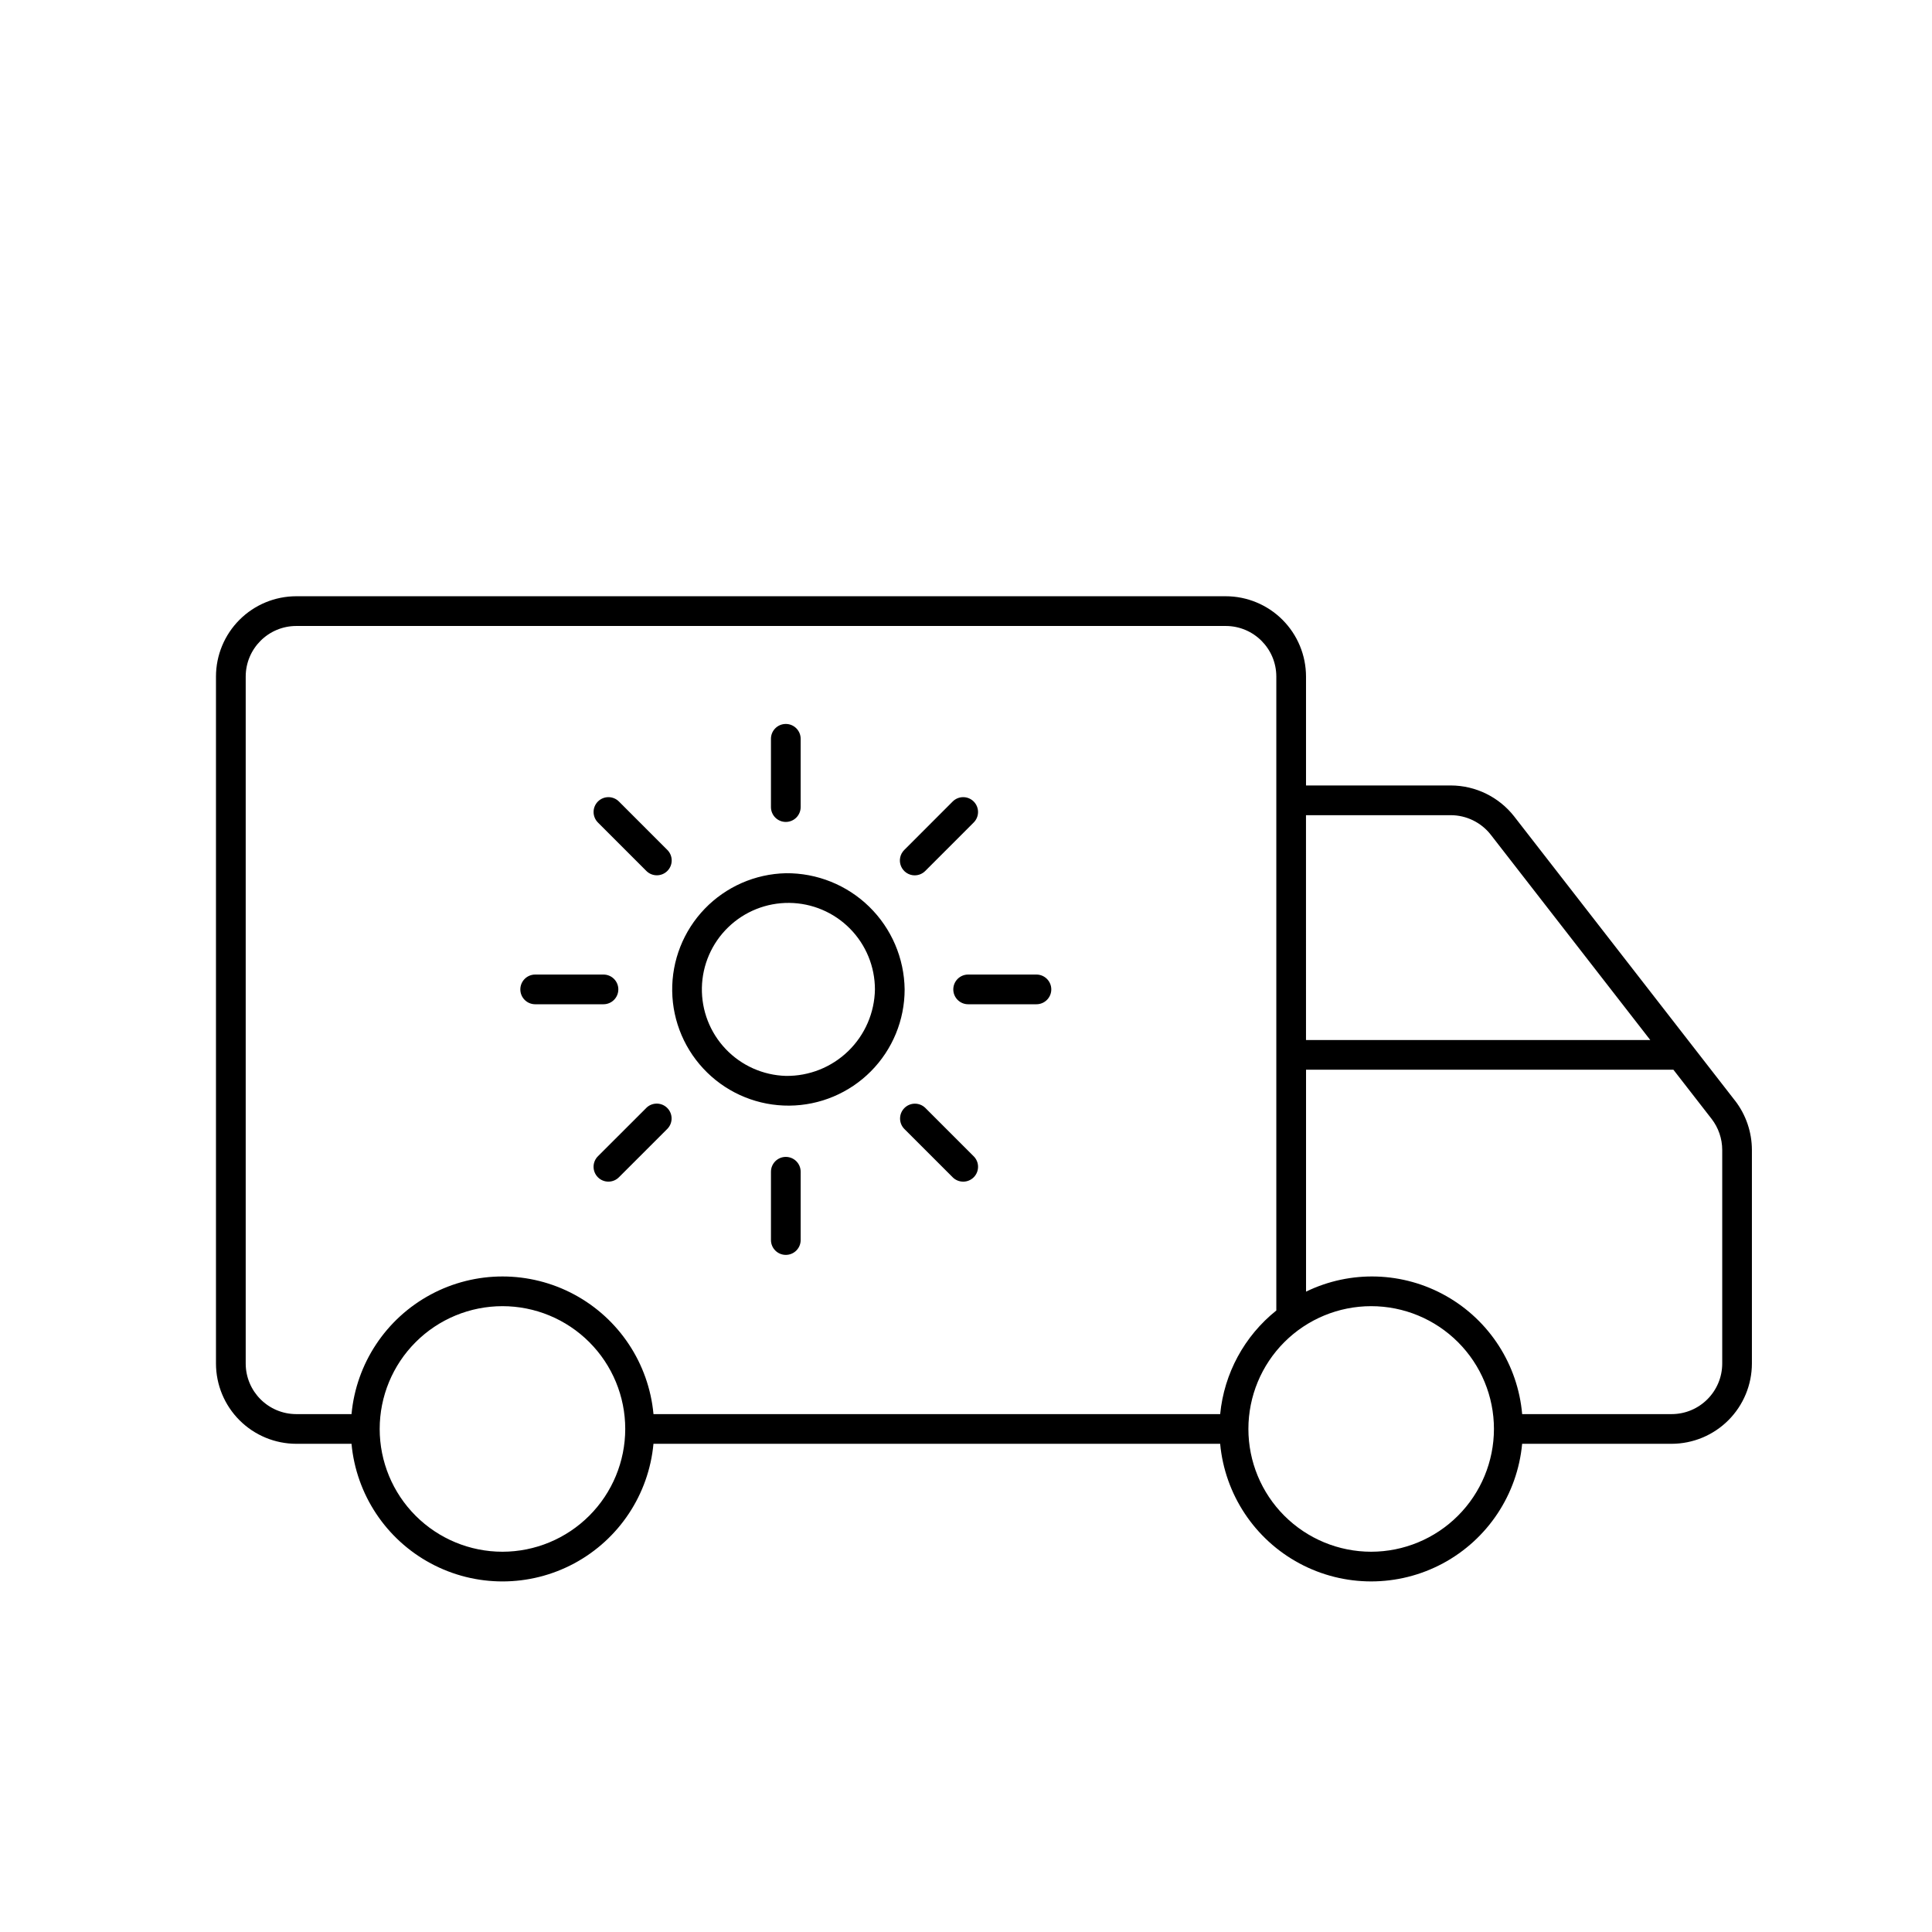
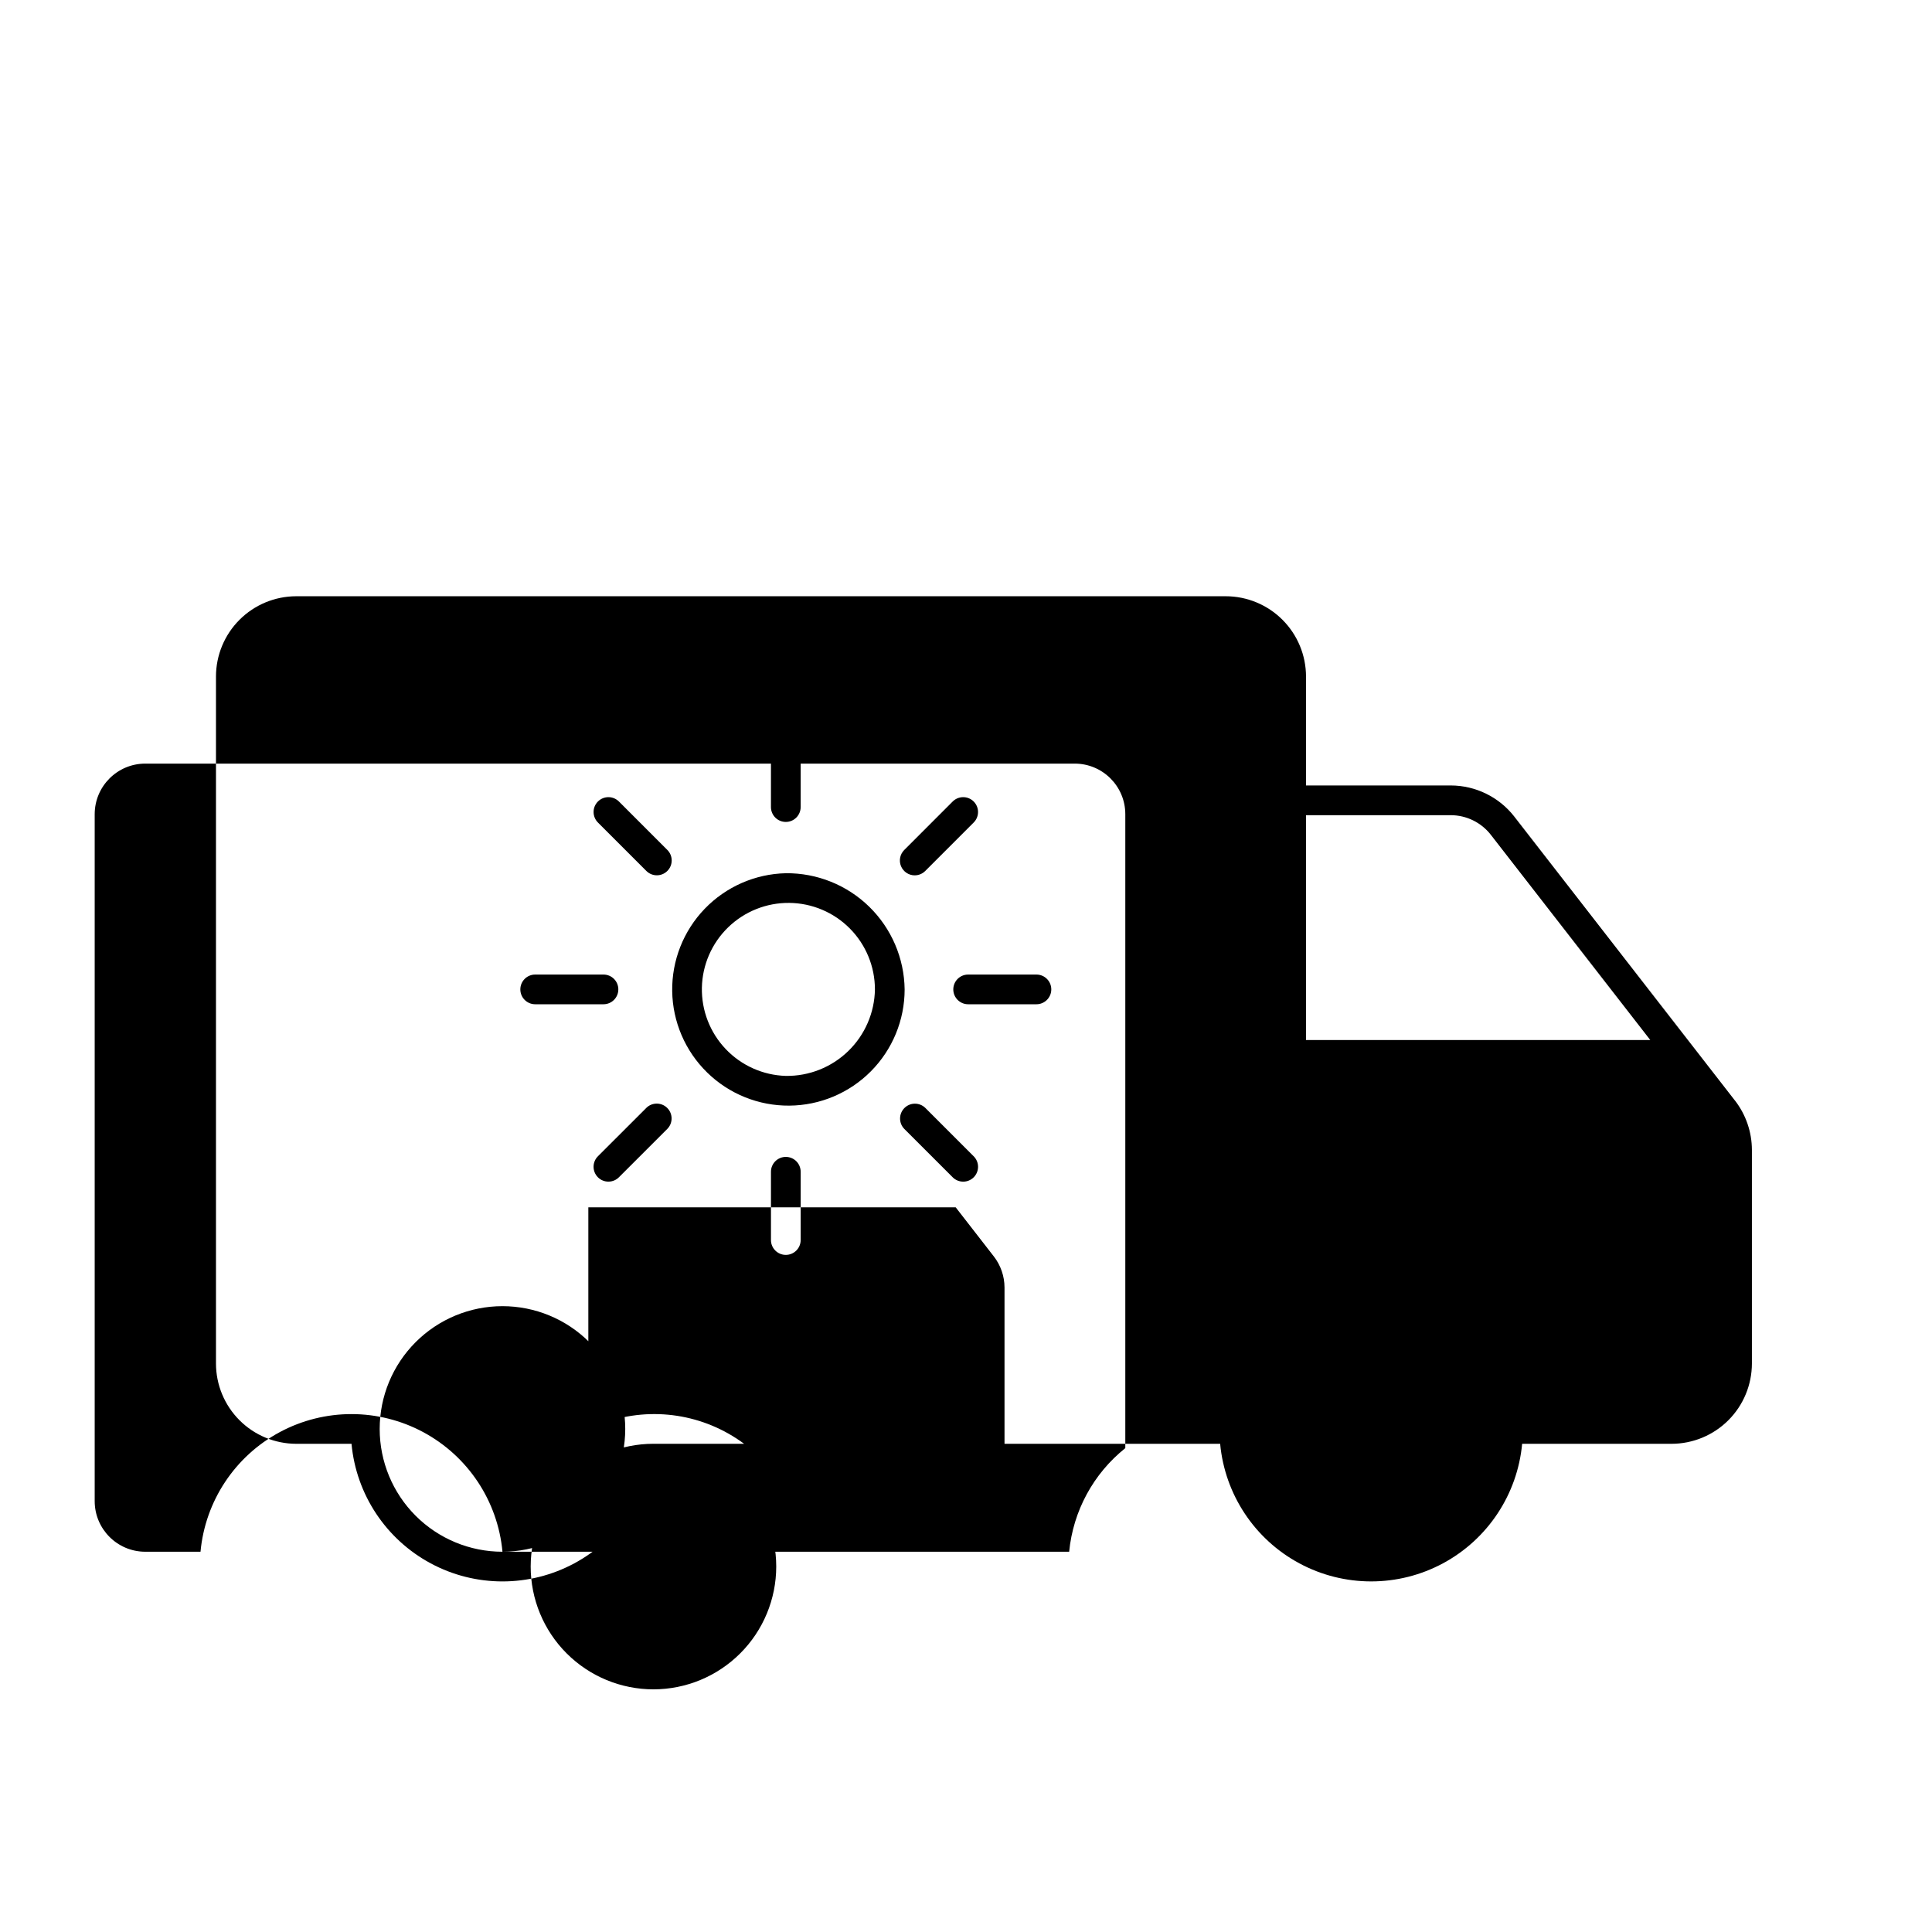
<svg xmlns="http://www.w3.org/2000/svg" fill="#000000" width="800px" height="800px" version="1.1" viewBox="144 144 512 512">
-   <path d="m389.2 437.59c-1.547-1.492-4-1.469-5.519 0.047-1.52 1.52-1.539 3.977-0.047 5.519l12.797 12.793h-0.004c0.734 0.758 1.742 1.191 2.801 1.199 1.055 0.012 2.07-0.406 2.816-1.152 0.746-0.746 1.16-1.762 1.152-2.816-0.008-1.055-0.441-2.062-1.203-2.797zm-36.949 13h-0.004c-2.172 0-3.934 1.762-3.934 3.938v18.098-0.004c0 2.176 1.762 3.938 3.934 3.938 2.176 0 3.938-1.762 3.938-3.938v-18.094c0-1.043-0.414-2.047-1.152-2.785-0.738-0.738-1.738-1.152-2.785-1.152zm66.418-48.324h-18.102c-2.172 0-3.934 1.762-3.934 3.938 0 2.172 1.762 3.934 3.934 3.934h18.098c2.172 0 3.938-1.762 3.938-3.934 0-2.176-1.766-3.938-3.938-3.938zm-103.37 35.324-12.801 12.789c-0.758 0.734-1.191 1.742-1.199 2.797-0.008 1.055 0.406 2.07 1.152 2.816 0.746 0.75 1.762 1.164 2.816 1.152 1.059-0.008 2.062-0.441 2.797-1.199l12.797-12.793c1.504-1.543 1.488-4.008-0.035-5.531-1.523-1.523-3.988-1.539-5.531-0.035zm-7.434-31.387c0-1.043-0.414-2.047-1.152-2.785-0.738-0.738-1.742-1.152-2.785-1.152h-18.098c-2.176 0-3.938 1.762-3.938 3.938 0 2.172 1.762 3.934 3.938 3.934h18.098-0.004c1.047 0 2.047-0.414 2.785-1.152s1.152-1.738 1.152-2.781zm44.383-30.789c-8.129 0.184-15.852 3.57-21.492 9.422-5.641 5.856-8.738 13.703-8.617 21.832 0.121 8.129 3.453 15.879 9.266 21.562 5.812 5.684 13.637 8.836 21.766 8.773 8.129-0.059 15.902-3.332 21.629-9.102 5.727-5.769 8.938-13.57 8.938-21.699-0.105-8.258-3.477-16.133-9.379-21.906-5.906-5.769-13.855-8.965-22.113-8.883zm0 53.711c-6.039-0.18-11.762-2.734-15.926-7.113-4.164-4.375-6.434-10.219-6.316-16.262 0.121-6.039 2.621-11.789 6.957-15.996 4.336-4.211 10.156-6.535 16.195-6.477 6.043 0.059 11.816 2.5 16.066 6.793 4.254 4.293 6.637 10.09 6.641 16.133-0.102 6.168-2.644 12.047-7.07 16.344-4.43 4.297-10.379 6.664-16.551 6.578zm-36.949-54.305c1.539 1.527 4.019 1.523 5.555-0.012 1.531-1.531 1.535-4.012 0.012-5.551l-12.797-12.801c-0.734-0.758-1.742-1.191-2.797-1.203-1.055-0.008-2.07 0.406-2.816 1.152-0.75 0.75-1.164 1.762-1.152 2.82 0.008 1.055 0.441 2.062 1.199 2.797zm36.945-13c1.047 0 2.047-0.414 2.785-1.152 0.738-0.738 1.152-1.742 1.152-2.785v-18.094c0-2.172-1.762-3.934-3.938-3.934-2.172 0-3.934 1.762-3.934 3.934v18.094c0 1.043 0.414 2.047 1.152 2.785 0.738 0.738 1.738 1.152 2.781 1.152zm34.164 14.152h0.004c1.043 0 2.043-0.414 2.781-1.152l12.797-12.801c0.758-0.734 1.191-1.742 1.199-2.797 0.012-1.055-0.406-2.07-1.152-2.816s-1.762-1.164-2.816-1.152c-1.055 0.008-2.062 0.441-2.797 1.199l-12.797 12.805c-1.125 1.125-1.461 2.816-0.852 4.285 0.609 1.473 2.043 2.43 3.633 2.434zm217.39 59.711-58.512-75.301h0.004c-4.043-5.172-10.234-8.207-16.801-8.227h-38.383v-28.867c-0.008-5.641-2.25-11.051-6.238-15.039s-9.395-6.234-15.035-6.238h-246.33c-5.641 0.008-11.047 2.25-15.035 6.242-3.988 3.988-6.231 9.398-6.234 15.039v182.05c0.004 5.641 2.25 11.051 6.238 15.039s9.395 6.234 15.035 6.242h14.645c1.242 13.414 9.129 25.316 21 31.691 11.871 6.375 26.148 6.375 38.02 0 11.871-6.375 19.758-18.277 21-31.691h150.18c1.246 13.414 9.133 25.316 21.004 31.688 11.871 6.375 26.148 6.375 38.02 0 11.871-6.371 19.758-18.273 21.004-31.688h39.617-0.004c5.641-0.008 11.051-2.254 15.039-6.242s6.231-9.398 6.238-15.039v-56.609c-0.012-4.727-1.582-9.316-4.469-13.055zm-113.7-75.648h38.383l0.004-0.004c4.137 0.012 8.035 1.922 10.582 5.18l42.273 54.406h-91.238zm-212.94 195.19c-8.629 0-16.906-3.43-23.008-9.531-6.106-6.102-9.531-14.379-9.531-23.008 0-8.633 3.43-16.906 9.531-23.008 6.102-6.106 14.379-9.531 23.008-9.531s16.906 3.43 23.008 9.531c6.102 6.106 9.531 14.383 9.527 23.012-0.008 8.625-3.438 16.895-9.539 22.996-6.102 6.098-14.371 9.531-22.996 9.539zm190.2-36.469-150.18-0.004c-1.242-13.418-9.129-25.32-21-31.695-11.875-6.375-26.152-6.375-38.023 0-11.871 6.375-19.758 18.277-21 31.695h-14.641c-7.402-0.008-13.395-6.008-13.402-13.406v-182.05c0.008-7.402 6.004-13.398 13.402-13.406h246.32c7.402 0.008 13.398 6.004 13.402 13.406v168c-8.465 6.766-13.832 16.672-14.879 27.457zm40.012 36.469c-8.629-0.004-16.906-3.43-23.008-9.535-6.102-6.102-9.527-14.379-9.527-23.008s3.43-16.906 9.531-23.008c6.106-6.102 14.379-9.527 23.012-9.527 8.629 0 16.902 3.43 23.004 9.535 6.102 6.102 9.531 14.379 9.527 23.008-0.008 8.625-3.438 16.898-9.539 22.996-6.102 6.102-14.375 9.531-23 9.539zm93.035-49.879c-0.008 7.402-6.004 13.398-13.406 13.406h-39.613c-1.145-13.102-8.664-24.797-20.105-31.281-11.441-6.484-25.34-6.926-37.168-1.176v-58.809h97.355l10.117 13.023c1.824 2.356 2.812 5.246 2.82 8.227z" />
+   <path d="m389.2 437.59c-1.547-1.492-4-1.469-5.519 0.047-1.52 1.52-1.539 3.977-0.047 5.519l12.797 12.793h-0.004c0.734 0.758 1.742 1.191 2.801 1.199 1.055 0.012 2.07-0.406 2.816-1.152 0.746-0.746 1.16-1.762 1.152-2.816-0.008-1.055-0.441-2.062-1.203-2.797zm-36.949 13h-0.004c-2.172 0-3.934 1.762-3.934 3.938v18.098-0.004c0 2.176 1.762 3.938 3.934 3.938 2.176 0 3.938-1.762 3.938-3.938v-18.094c0-1.043-0.414-2.047-1.152-2.785-0.738-0.738-1.738-1.152-2.785-1.152zm66.418-48.324h-18.102c-2.172 0-3.934 1.762-3.934 3.938 0 2.172 1.762 3.934 3.934 3.934h18.098c2.172 0 3.938-1.762 3.938-3.934 0-2.176-1.766-3.938-3.938-3.938zm-103.37 35.324-12.801 12.789c-0.758 0.734-1.191 1.742-1.199 2.797-0.008 1.055 0.406 2.07 1.152 2.816 0.746 0.75 1.762 1.164 2.816 1.152 1.059-0.008 2.062-0.441 2.797-1.199l12.797-12.793c1.504-1.543 1.488-4.008-0.035-5.531-1.523-1.523-3.988-1.539-5.531-0.035zm-7.434-31.387c0-1.043-0.414-2.047-1.152-2.785-0.738-0.738-1.742-1.152-2.785-1.152h-18.098c-2.176 0-3.938 1.762-3.938 3.938 0 2.172 1.762 3.934 3.938 3.934h18.098-0.004c1.047 0 2.047-0.414 2.785-1.152s1.152-1.738 1.152-2.781zm44.383-30.789c-8.129 0.184-15.852 3.57-21.492 9.422-5.641 5.856-8.738 13.703-8.617 21.832 0.121 8.129 3.453 15.879 9.266 21.562 5.812 5.684 13.637 8.836 21.766 8.773 8.129-0.059 15.902-3.332 21.629-9.102 5.727-5.769 8.938-13.57 8.938-21.699-0.105-8.258-3.477-16.133-9.379-21.906-5.906-5.769-13.855-8.965-22.113-8.883zm0 53.711c-6.039-0.18-11.762-2.734-15.926-7.113-4.164-4.375-6.434-10.219-6.316-16.262 0.121-6.039 2.621-11.789 6.957-15.996 4.336-4.211 10.156-6.535 16.195-6.477 6.043 0.059 11.816 2.5 16.066 6.793 4.254 4.293 6.637 10.09 6.641 16.133-0.102 6.168-2.644 12.047-7.07 16.344-4.43 4.297-10.379 6.664-16.551 6.578zm-36.949-54.305c1.539 1.527 4.019 1.523 5.555-0.012 1.531-1.531 1.535-4.012 0.012-5.551l-12.797-12.801c-0.734-0.758-1.742-1.191-2.797-1.203-1.055-0.008-2.07 0.406-2.816 1.152-0.75 0.75-1.164 1.762-1.152 2.82 0.008 1.055 0.441 2.062 1.199 2.797zm36.945-13c1.047 0 2.047-0.414 2.785-1.152 0.738-0.738 1.152-1.742 1.152-2.785v-18.094c0-2.172-1.762-3.934-3.938-3.934-2.172 0-3.934 1.762-3.934 3.934v18.094c0 1.043 0.414 2.047 1.152 2.785 0.738 0.738 1.738 1.152 2.781 1.152zm34.164 14.152h0.004c1.043 0 2.043-0.414 2.781-1.152l12.797-12.801c0.758-0.734 1.191-1.742 1.199-2.797 0.012-1.055-0.406-2.07-1.152-2.816s-1.762-1.164-2.816-1.152c-1.055 0.008-2.062 0.441-2.797 1.199l-12.797 12.805c-1.125 1.125-1.461 2.816-0.852 4.285 0.609 1.473 2.043 2.43 3.633 2.434zm217.39 59.711-58.512-75.301h0.004c-4.043-5.172-10.234-8.207-16.801-8.227h-38.383v-28.867c-0.008-5.641-2.25-11.051-6.238-15.039s-9.395-6.234-15.035-6.238h-246.33c-5.641 0.008-11.047 2.25-15.035 6.242-3.988 3.988-6.231 9.398-6.234 15.039v182.05c0.004 5.641 2.25 11.051 6.238 15.039s9.395 6.234 15.035 6.242h14.645c1.242 13.414 9.129 25.316 21 31.691 11.871 6.375 26.148 6.375 38.02 0 11.871-6.375 19.758-18.277 21-31.691h150.18c1.246 13.414 9.133 25.316 21.004 31.688 11.871 6.375 26.148 6.375 38.02 0 11.871-6.371 19.758-18.273 21.004-31.688h39.617-0.004c5.641-0.008 11.051-2.254 15.039-6.242s6.231-9.398 6.238-15.039v-56.609c-0.012-4.727-1.582-9.316-4.469-13.055zm-113.7-75.648h38.383l0.004-0.004c4.137 0.012 8.035 1.922 10.582 5.18l42.273 54.406h-91.238zm-212.94 195.19c-8.629 0-16.906-3.43-23.008-9.531-6.106-6.102-9.531-14.379-9.531-23.008 0-8.633 3.43-16.906 9.531-23.008 6.102-6.106 14.379-9.531 23.008-9.531s16.906 3.43 23.008 9.531c6.102 6.106 9.531 14.383 9.527 23.012-0.008 8.625-3.438 16.895-9.539 22.996-6.102 6.098-14.371 9.531-22.996 9.539zc-1.242-13.418-9.129-25.32-21-31.695-11.875-6.375-26.152-6.375-38.023 0-11.871 6.375-19.758 18.277-21 31.695h-14.641c-7.402-0.008-13.395-6.008-13.402-13.406v-182.05c0.008-7.402 6.004-13.398 13.402-13.406h246.32c7.402 0.008 13.398 6.004 13.402 13.406v168c-8.465 6.766-13.832 16.672-14.879 27.457zm40.012 36.469c-8.629-0.004-16.906-3.43-23.008-9.535-6.102-6.102-9.527-14.379-9.527-23.008s3.43-16.906 9.531-23.008c6.106-6.102 14.379-9.527 23.012-9.527 8.629 0 16.902 3.43 23.004 9.535 6.102 6.102 9.531 14.379 9.527 23.008-0.008 8.625-3.438 16.898-9.539 22.996-6.102 6.102-14.375 9.531-23 9.539zm93.035-49.879c-0.008 7.402-6.004 13.398-13.406 13.406h-39.613c-1.145-13.102-8.664-24.797-20.105-31.281-11.441-6.484-25.34-6.926-37.168-1.176v-58.809h97.355l10.117 13.023c1.824 2.356 2.812 5.246 2.82 8.227z" />
</svg>